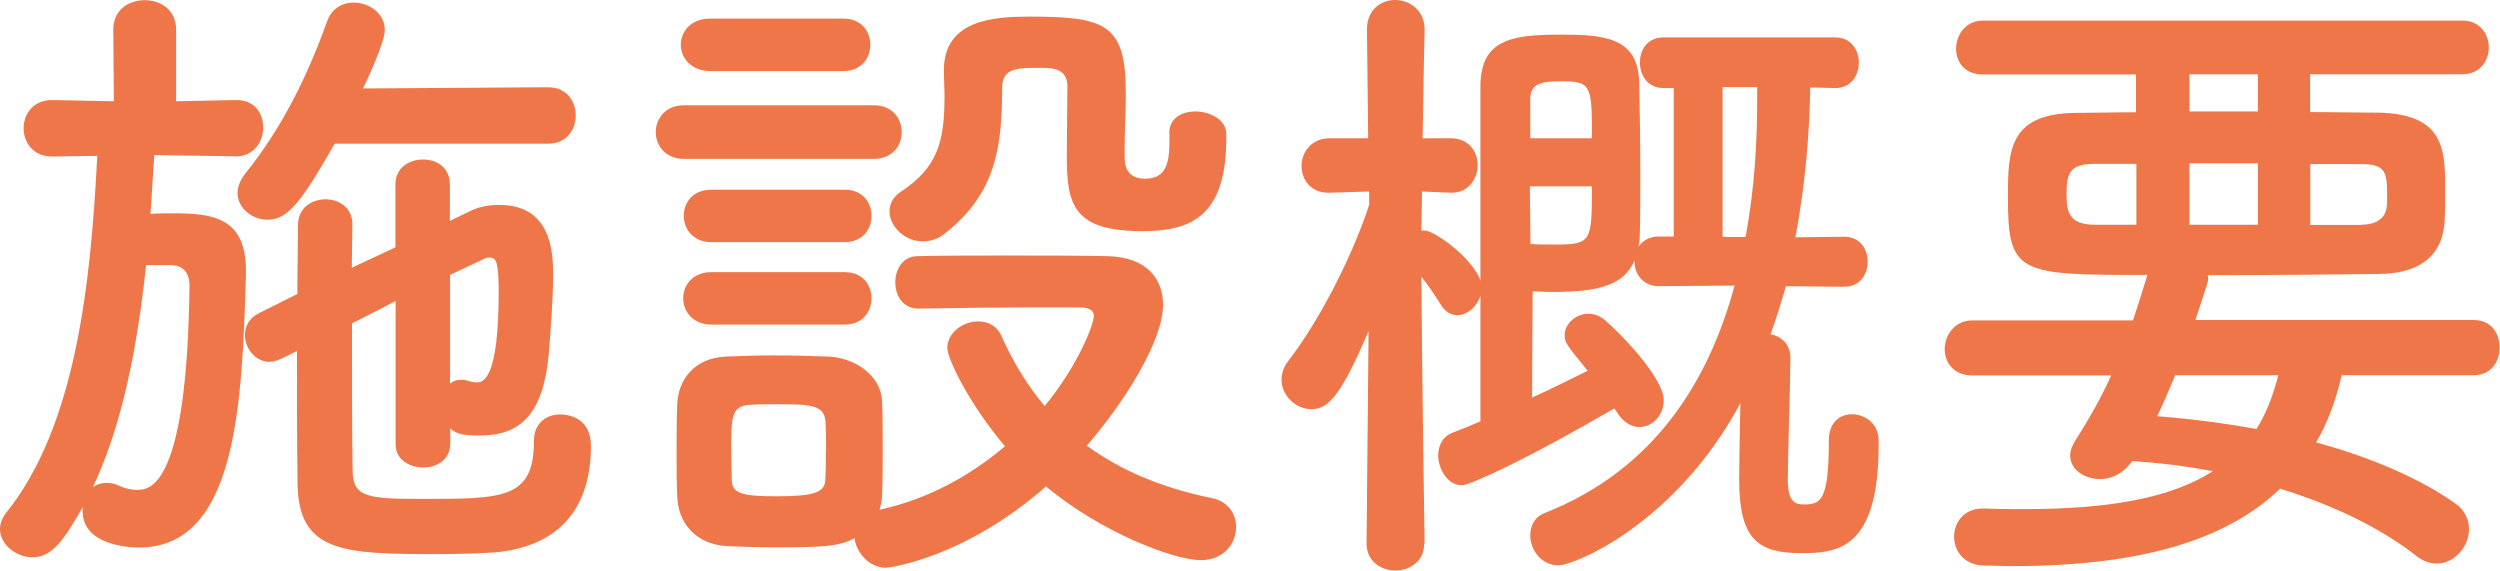
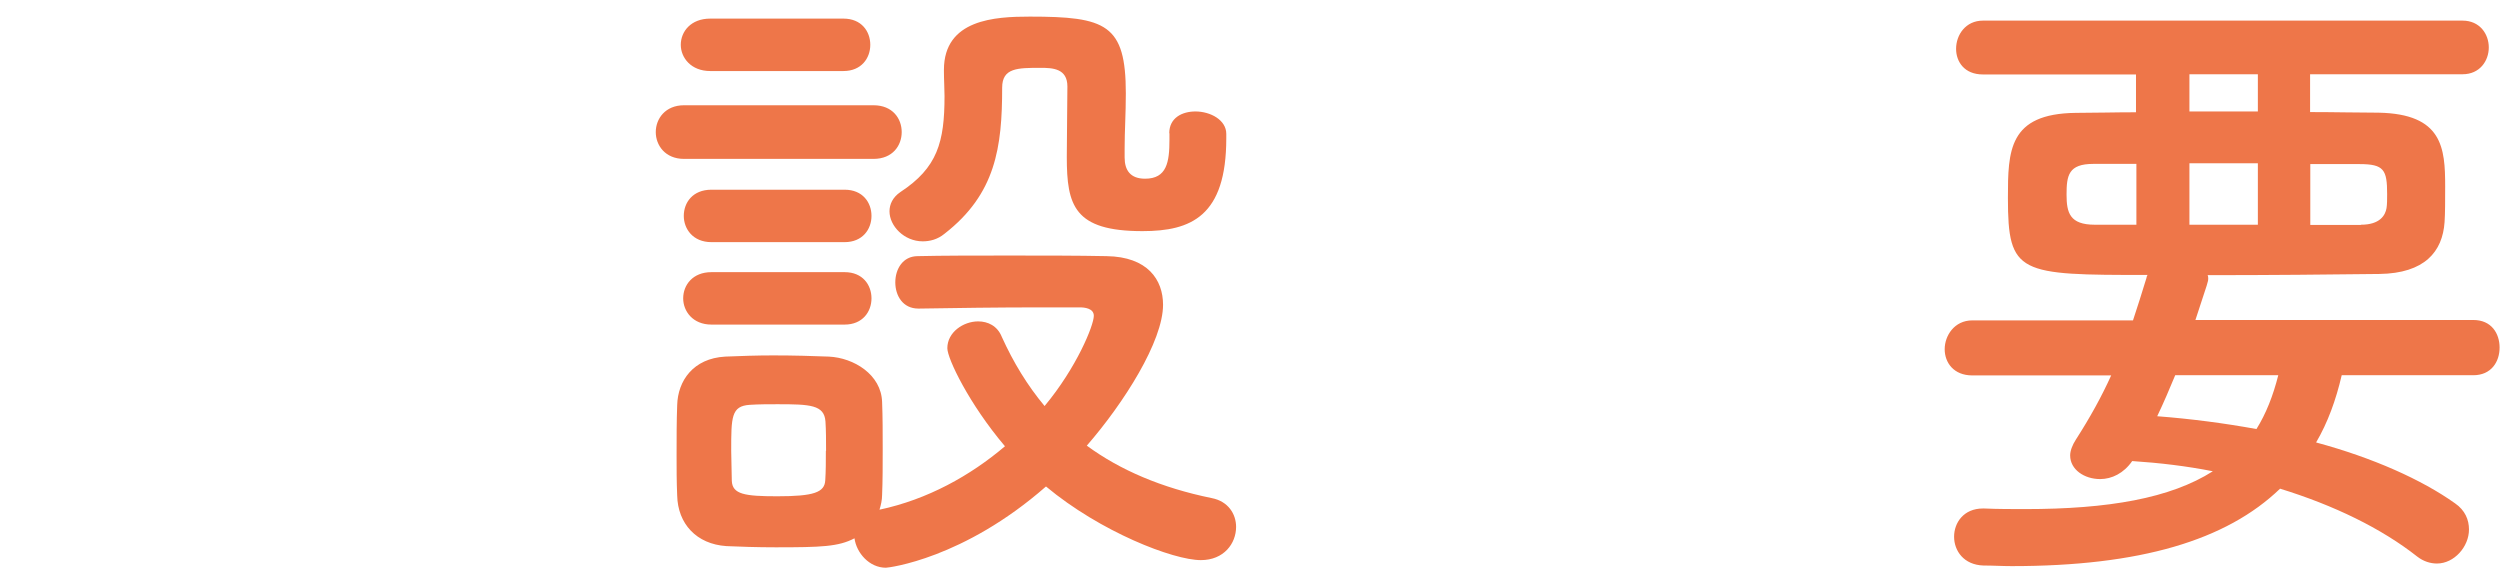
<svg xmlns="http://www.w3.org/2000/svg" id="_レイヤー_2" data-name="レイヤー 2" viewBox="0 0 124.93 28.51">
  <defs>
    <style>
      .cls-1 {
        fill: #ee7649;
      }
    </style>
  </defs>
  <g id="_レイヤー_1-2" data-name="レイヤー 1">
    <g>
-       <path class="cls-1" d="M11.74,7.81l-4.03-.06c-.06.96-.13,1.95-.19,2.94.38-.03.77-.03,1.15-.03,1.92,0,3.62.19,3.62,2.85v.19c-.19,6.59-.48,13.66-5.34,13.66-.48,0-2.82-.1-2.82-1.82v-.19c-.9,1.57-1.5,2.5-2.5,2.5-.83,0-1.63-.64-1.63-1.41,0-.29.1-.54.32-.83,3.49-4.35,4.22-11.52,4.54-17.82l-2.24.03h-.03c-.93,0-1.41-.7-1.41-1.41s.48-1.41,1.41-1.41h.03l3.07.06-.03-3.58c0-.99.77-1.47,1.57-1.47s1.57.48,1.57,1.47v3.58l2.98-.06h.03c.93,0,1.34.67,1.34,1.38s-.48,1.44-1.38,1.44h-.03ZM7.3,13.25c-.42,3.94-1.15,7.9-2.66,11.1.16-.13.42-.22.7-.22.16,0,.38.03.58.13.35.16.64.22.93.22.61,0,2.5-.06,2.62-10.21,0-.67-.35-.99-.86-1.02h-1.31ZM16.73,7.17c-1.66,2.91-2.34,3.81-3.36,3.81-.77,0-1.5-.58-1.5-1.34,0-.29.13-.64.38-.96,1.89-2.34,3.14-4.96,4.1-7.62.22-.64.77-.93,1.31-.93.8,0,1.57.54,1.57,1.38,0,.61-.96,2.66-1.09,2.91l9.25-.06c.93,0,1.38.7,1.38,1.41s-.45,1.41-1.38,1.41h-10.66ZM22.49,22.21c0,.77-.67,1.15-1.34,1.15s-1.38-.38-1.38-1.15v-7.17c-.74.38-1.47.77-2.18,1.12,0,2.72,0,5.47.03,7.33,0,1.38.77,1.44,3.52,1.44,4,0,5.54,0,5.54-2.88,0-.93.64-1.34,1.31-1.34.45,0,1.54.19,1.54,1.57,0,3.04-1.5,4.96-4.64,5.31-.74.06-1.92.1-3.14.1-4.61,0-6.82-.1-6.88-3.49-.03-2.11-.03-4.38-.03-6.66l-.77.38c-.22.1-.42.16-.61.16-.7,0-1.22-.67-1.22-1.34,0-.42.19-.83.7-1.09l1.92-.96c0-1.18.03-2.3.03-3.42,0-.9.7-1.31,1.38-1.31s1.34.42,1.34,1.25v.03c0,.67-.03,1.41-.03,2.14l2.18-1.02v-3.14c0-.83.67-1.25,1.38-1.25s1.34.42,1.34,1.25v1.82l.93-.45c.48-.26,1.02-.35,1.54-.35,2.62,0,2.69,2.4,2.69,3.49,0,1.28-.13,2.82-.22,4-.29,3.01-1.44,4.03-3.42,4.03-.9,0-1.15-.06-1.5-.35v.8ZM22.49,19.17c.16-.13.32-.19.54-.19.06,0,.19,0,.29.03.19.06.35.1.51.1.32,0,1.09-.16,1.09-4.54,0-1.6-.16-1.7-.48-1.7-.1,0-.19.03-.32.1-.42.19-.96.45-1.63.77v5.44Z" />
      <path class="cls-1" d="M34.18,7.94c-.93,0-1.41-.67-1.41-1.34s.48-1.34,1.41-1.34h9.47c.96,0,1.41.67,1.41,1.34s-.45,1.34-1.41,1.34h-9.47ZM45.89,15.42c-.77,0-1.15-.64-1.15-1.31s.38-1.31,1.12-1.31c1.25-.03,2.88-.03,4.58-.03s3.42,0,4.86.03c2.05.03,2.82,1.18,2.82,2.43,0,1.82-1.95,4.9-3.81,7.04,1.66,1.22,3.74,2.11,6.24,2.62.83.16,1.22.8,1.22,1.44,0,.83-.61,1.66-1.76,1.66-1.38,0-5.02-1.41-7.74-3.68-4.13,3.62-7.87,4.06-8,4.06-.83,0-1.47-.74-1.57-1.47-.8.42-1.66.45-3.94.45-.9,0-1.82-.03-2.46-.06-1.5-.1-2.43-1.12-2.46-2.53-.03-.7-.03-1.34-.03-1.98,0-.9,0-1.73.03-2.53.03-1.22.8-2.34,2.4-2.43.74-.03,1.57-.06,2.4-.06,1.02,0,2.02.03,2.78.06,1.25.06,2.62.9,2.66,2.27.03.74.03,1.54.03,2.34s0,1.6-.03,2.3c0,.26-.06.51-.13.74,2.4-.51,4.54-1.7,6.27-3.17-1.79-2.11-2.88-4.38-2.88-4.9,0-.8.8-1.34,1.54-1.34.48,0,.96.22,1.18.77.58,1.28,1.28,2.43,2.14,3.46,1.6-1.92,2.46-4.03,2.46-4.51,0-.38-.48-.42-.7-.42h-2.05c-1.98,0-4.22.03-5.98.06h-.03ZM35.49,3.55c-.96,0-1.47-.67-1.47-1.31,0-.67.51-1.31,1.47-1.31h6.66c.9,0,1.34.64,1.34,1.31s-.45,1.31-1.34,1.31h-6.66ZM35.55,16.22c-.93,0-1.41-.67-1.41-1.31,0-.67.48-1.31,1.41-1.31h6.66c.9,0,1.34.64,1.34,1.31s-.45,1.31-1.34,1.31h-6.66ZM35.55,12.1c-.93,0-1.38-.67-1.38-1.31,0-.67.45-1.31,1.38-1.31h6.66c.9,0,1.34.64,1.34,1.31s-.45,1.31-1.34,1.31h-6.66ZM41.28,22.53c0-.51,0-1.02-.03-1.47-.06-.83-.77-.86-2.4-.86-.45,0-.9,0-1.38.03-.93.06-.93.61-.93,2.3,0,.51.03,1.02.03,1.5.03.67.64.77,2.27.77,1.82,0,2.37-.19,2.4-.8.03-.45.03-.96.03-1.47ZM58.43,6.66c0-.77.64-1.09,1.31-1.09.74,0,1.54.42,1.54,1.12v.22c0,3.9-1.76,4.64-4.19,4.64-3.42,0-3.78-1.28-3.78-3.71,0-1.18.03-2.56.03-3.52,0-.9-.74-.93-1.34-.93-1.15,0-1.92,0-1.92.99,0,2.98-.32,5.31-2.88,7.3-.35.29-.74.38-1.09.38-.93,0-1.66-.77-1.66-1.5,0-.35.16-.7.54-.96,1.86-1.22,2.21-2.5,2.21-4.8,0-.38-.03-.8-.03-1.25v-.06c0-2.53,2.56-2.66,4.29-2.66,3.81,0,4.8.38,4.8,3.84,0,1.02-.06,1.86-.06,2.75v.45c0,.64.29,1.06,1.02,1.06,1.09,0,1.22-.83,1.22-1.95v-.32Z" />
-       <path class="cls-1" d="M71.17,27.17c0,.9-.74,1.34-1.44,1.34s-1.44-.45-1.44-1.34v-.03l.1-10.59c-1.31,3.04-1.95,3.9-2.85,3.9-.77,0-1.5-.67-1.5-1.47,0-.32.1-.64.35-.96,1.34-1.73,3.04-4.8,4.03-7.78v-.67l-1.98.06h-.06c-.9,0-1.34-.67-1.34-1.34s.48-1.38,1.41-1.38h1.92l-.06-5.41v-.03c0-.99.7-1.47,1.41-1.47s1.47.51,1.47,1.47v.03s-.06,2.53-.1,5.41h1.41c.9,0,1.34.67,1.34,1.34s-.45,1.38-1.28,1.38h-.06l-1.44-.06c0,.67-.03,1.34-.03,1.95h.16c.54,0,2.85,1.7,2.85,2.85,0,.74-.61,1.38-1.22,1.38-.29,0-.61-.16-.83-.54-.32-.51-.64-.99-.96-1.38.03,5.12.16,13.31.16,13.31v.03ZM89.25,14.27c-.22.8-.48,1.63-.77,2.43.51.1.99.48.99,1.18,0,1.25-.13,4.83-.13,6.08,0,1.15.38,1.25.83,1.25.86,0,1.22-.29,1.22-3.2,0-.93.58-1.31,1.15-1.31.67,0,1.34.48,1.34,1.31v.22c0,5.28-2.11,5.41-3.87,5.41-2.18,0-3.1-.7-3.1-3.68,0-.74.03-2.4.06-3.81-3.23,6.02-8.29,8.1-9.09,8.1-.86,0-1.41-.77-1.41-1.5,0-.48.22-.93.74-1.12,5.5-2.18,8.19-6.62,9.47-11.36l-3.78.03c-.8,0-1.22-.61-1.22-1.22v-.06c-.54,1.22-1.73,1.57-4.13,1.57-.35,0-.67-.03-.96-.03,0,.86-.03,3.3-.03,5.31,1.06-.48,2.05-.99,2.78-1.34-1.09-1.34-1.15-1.41-1.15-1.79,0-.58.58-1.06,1.18-1.06.29,0,.58.1.83.32.74.61,2.94,2.88,2.94,4,0,.77-.58,1.34-1.22,1.34-.38,0-.8-.22-1.12-.74l-.13-.19c-4.29,2.5-7.2,3.84-7.62,3.84-.7,0-1.18-.8-1.18-1.5,0-.48.22-.93.7-1.12.42-.16.9-.35,1.41-.58V4.32c0-2.37,1.6-2.59,4.03-2.59,2.11,0,3.84.13,3.9,2.34.03,1.18.06,3.01.06,4.77,0,1.06,0,2.11-.03,2.98,0,.19-.03.35-.06.51.19-.29.54-.51.99-.51h.77v-7.42h-.51c-.8,0-1.18-.64-1.18-1.28s.38-1.25,1.18-1.25h8.58c.8,0,1.18.64,1.18,1.25,0,.64-.38,1.28-1.18,1.28l-1.25-.03c-.03,2.11-.22,4.74-.74,7.49l2.43-.03c.8,0,1.18.61,1.18,1.25s-.38,1.25-1.18,1.25l-2.94-.03ZM76.45,9.31c0,.99.03,1.98.03,2.88.29.03.8.03,1.28.03,1.79,0,1.79-.19,1.79-2.91h-3.1ZM79.55,6.91c0-2.62,0-2.85-1.54-2.85-1.02,0-1.54.13-1.54.9v1.95h3.07ZM87.23,11.84c.45-2.4.58-4.77.58-6.85v-.64h-1.73v7.49h1.15Z" />
      <path class="cls-1" d="M117.02,18.75c-.29,1.25-.7,2.37-1.28,3.36,2.85.77,5.28,1.86,6.94,3.04.51.35.7.83.7,1.31,0,.86-.74,1.7-1.6,1.7-.32,0-.67-.1-.99-.35-1.79-1.41-4.16-2.56-6.85-3.39-2.69,2.59-7.01,3.87-13.41,3.87-.48,0-.93-.03-1.41-.03-.99-.03-1.47-.74-1.47-1.44s.48-1.41,1.44-1.41h.06c.7.03,1.41.03,2.05.03,4.16,0,7.26-.54,9.38-1.89-1.31-.26-2.66-.42-4.03-.51-.42.61-1.02.9-1.6.9-.8,0-1.5-.48-1.5-1.18,0-.22.1-.51.29-.8.7-1.09,1.28-2.14,1.76-3.2h-6.94c-.93,0-1.38-.64-1.38-1.31s.48-1.44,1.38-1.44h8.03c.22-.67.45-1.38.67-2.11,0-.03.03-.13.06-.16-6.43,0-6.98-.03-6.98-3.84,0-2.37.03-4.22,3.39-4.26.93,0,1.95-.03,3.01-.03v-1.89h-7.65c-.93,0-1.34-.64-1.34-1.28,0-.7.48-1.41,1.34-1.41h23.97c.86,0,1.31.67,1.31,1.34s-.45,1.34-1.31,1.34h-7.62v1.89c1.22,0,2.4.03,3.42.03,3.2.06,3.33,1.76,3.33,3.68,0,.67,0,1.38-.03,1.79-.1,1.47-.99,2.56-3.26,2.59-2.43.03-5.5.06-8.58.06.03.06.03.13.03.19,0,.1,0,.13-.64,2.05h13.89c.9,0,1.31.67,1.31,1.38s-.42,1.38-1.31,1.38h-6.59ZM106.75,8.19h-2.14c-1.25,0-1.34.58-1.34,1.54,0,.9.16,1.5,1.41,1.5h2.08v-3.04ZM108.7,18.75c-.29.7-.58,1.38-.9,2.05,1.7.13,3.36.35,4.96.64.48-.77.83-1.66,1.09-2.69h-5.15ZM112.83,3.71h-3.42v1.86h3.42v-1.86ZM112.83,8.16h-3.42v3.07h3.42v-3.07ZM117.98,11.23c.96,0,1.22-.48,1.28-.83.03-.19.03-.45.03-.7,0-1.22-.16-1.5-1.38-1.5h-2.46v3.04h2.53Z" />
    </g>
  </g>
</svg>